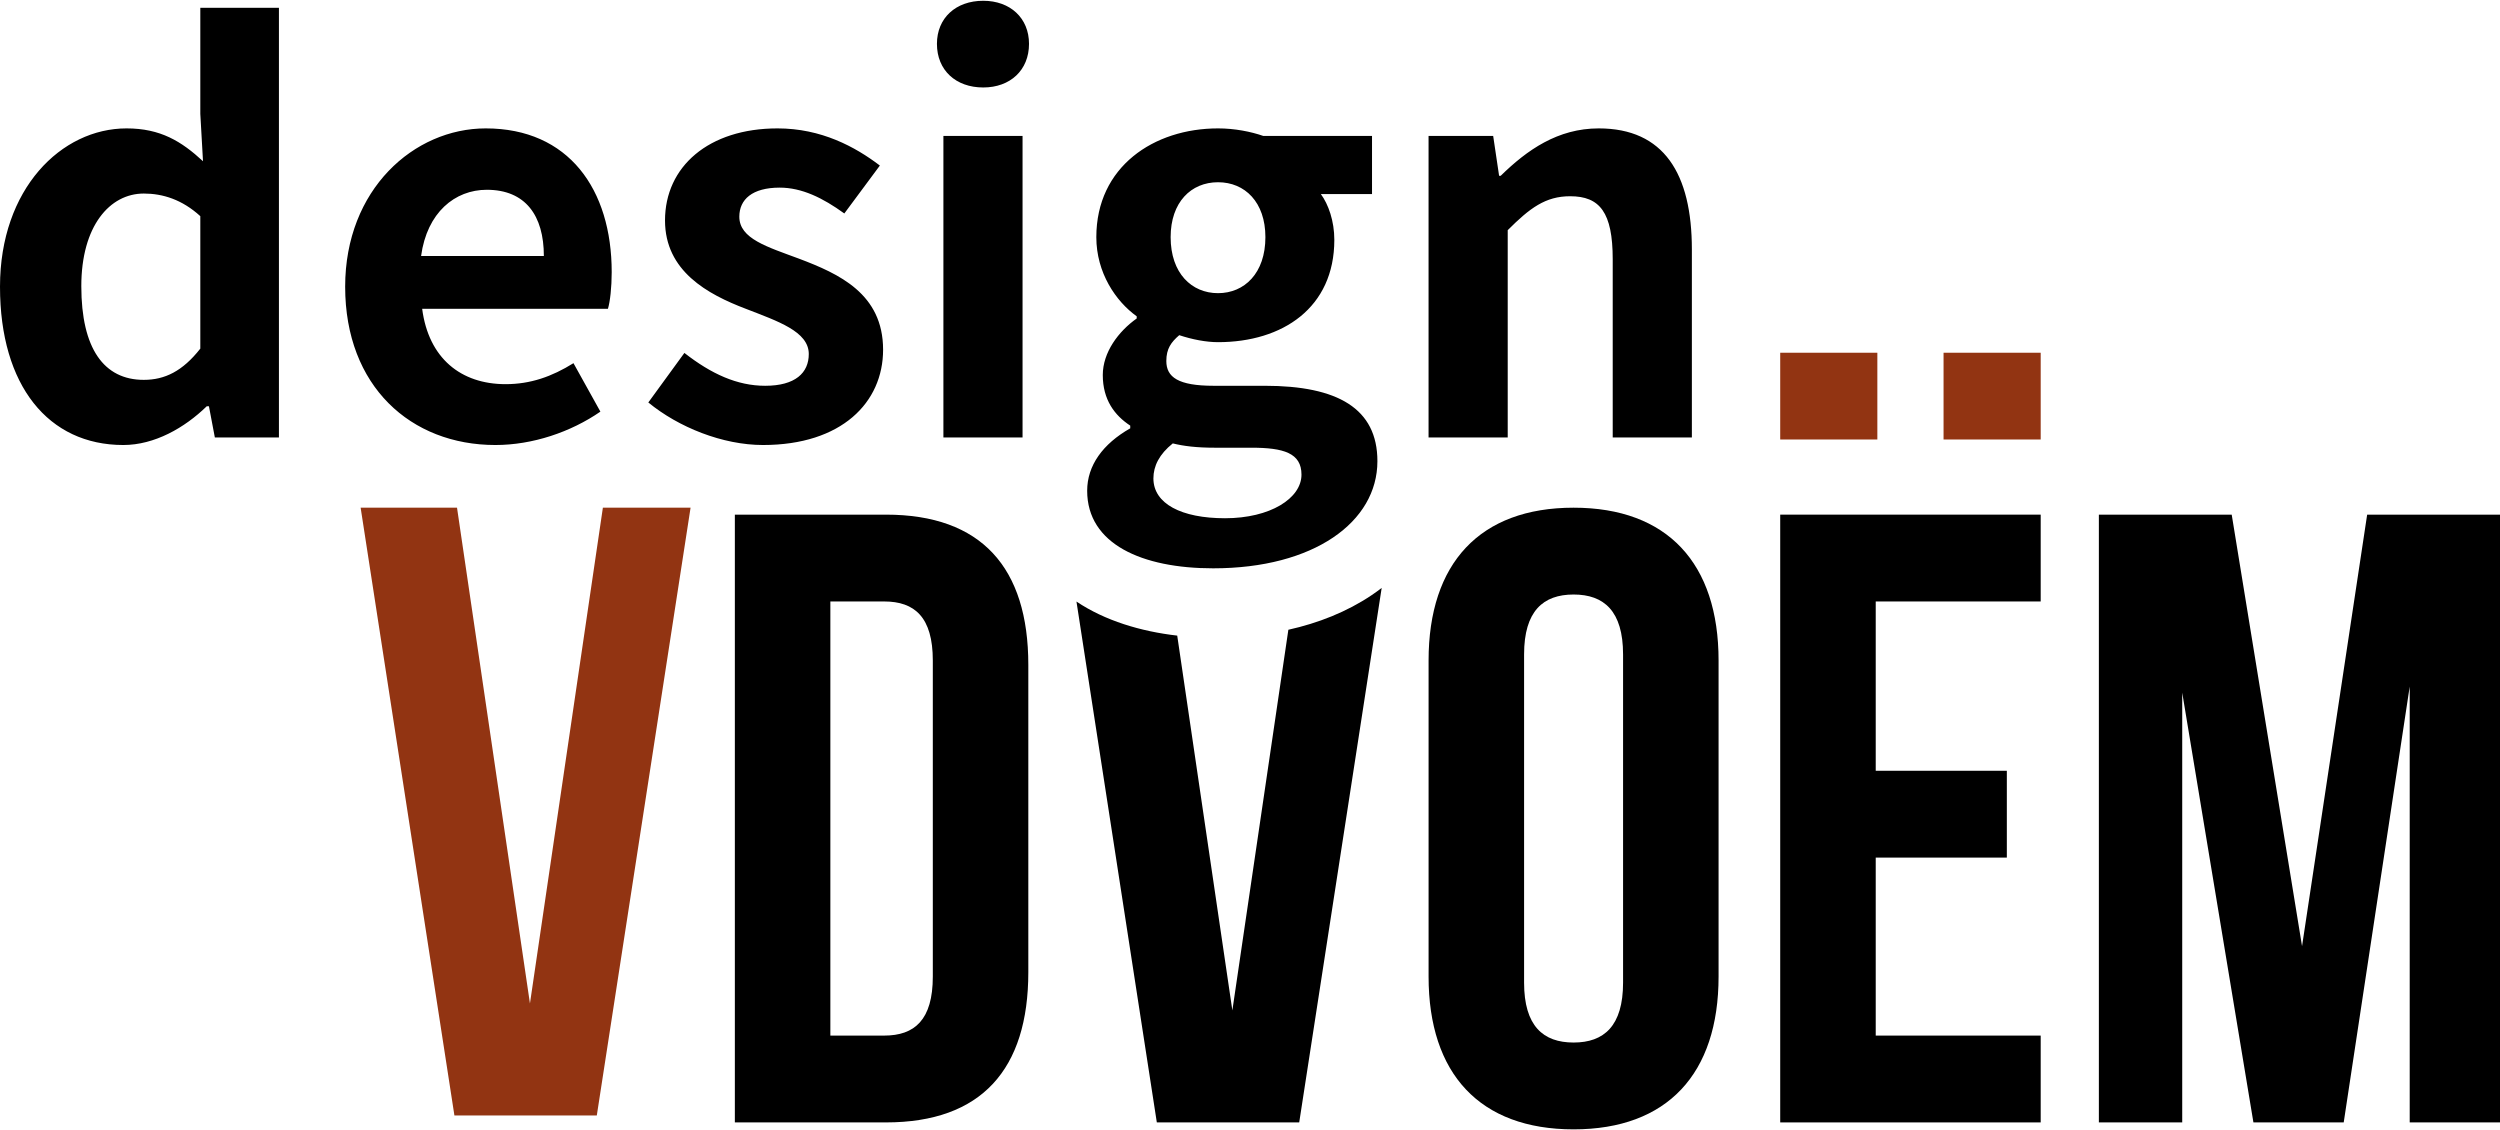
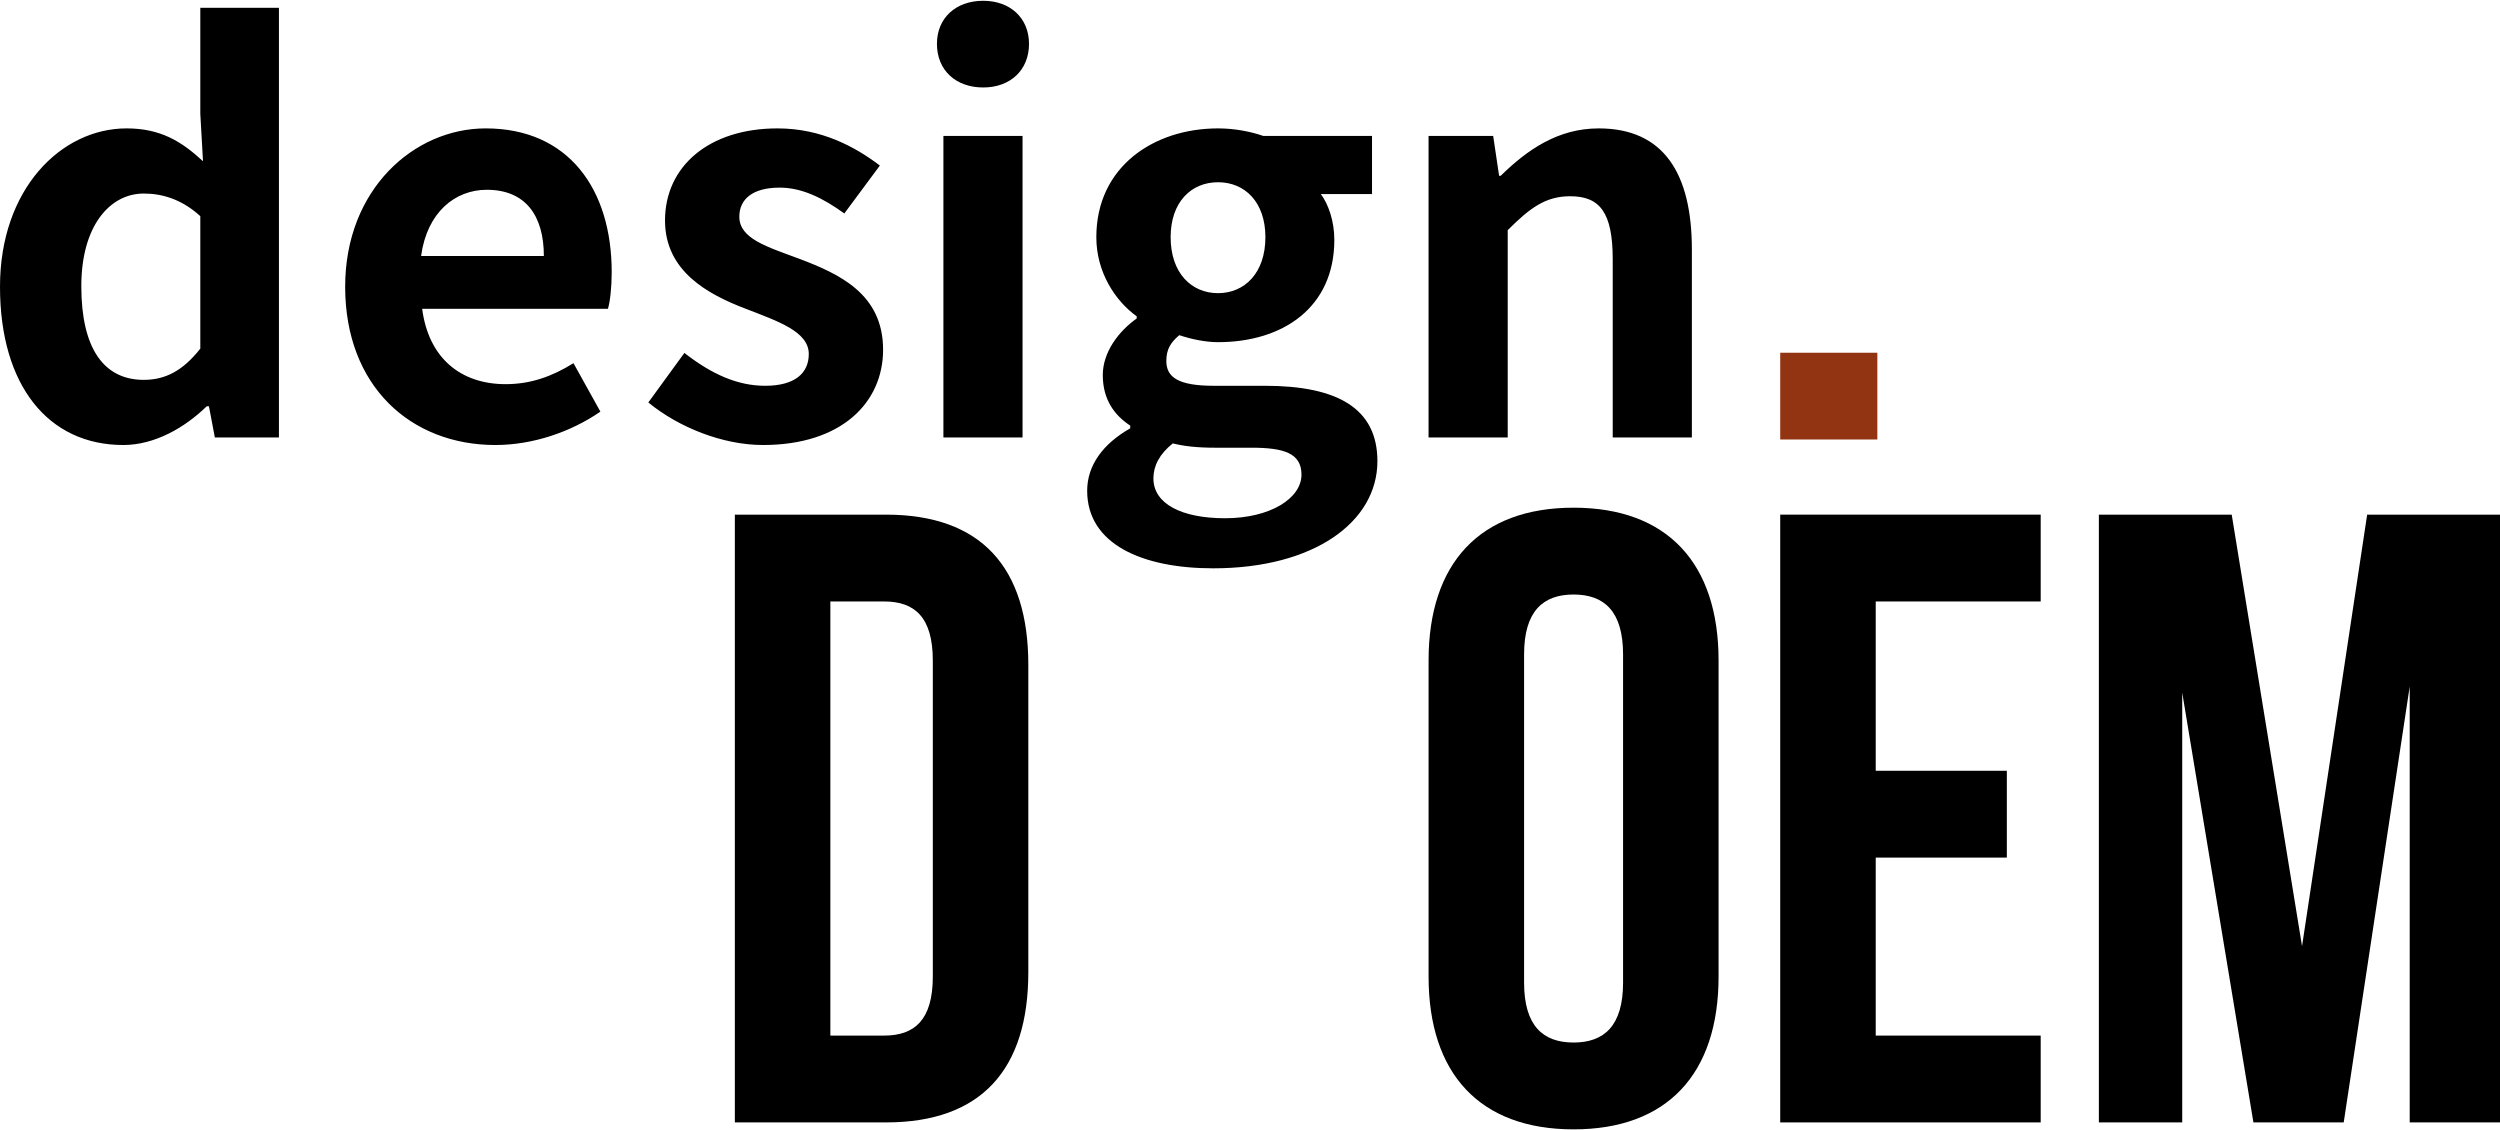
<svg xmlns="http://www.w3.org/2000/svg" width="949" height="429" viewBox="0 0 949 429" fill="none">
  <path d="M278.949 426.068H336.299C372.552 426.068 390.351 405.964 390.351 369.05V252.375C390.351 215.462 372.552 195.356 336.299 195.356H278.949V426.068ZM335.639 228.316C347.174 228.316 354.096 234.249 354.096 250.728V370.697C354.096 387.177 347.174 393.11 335.639 393.11H315.204V228.316H335.639V228.316Z" fill="black" />
-   <path fill-rule="evenodd" clip-rule="evenodd" d="M408.625 228.35L439.13 426.068H493.182L524.484 223.181C523.268 224.115 522.018 225.018 520.731 225.885C511.185 232.316 500.332 236.541 489.061 239.055L467.804 383.55L446.874 241.279C433.06 239.695 419.437 235.605 408.625 228.35V228.35Z" fill="black" />
  <path d="M578.543 248.42C578.543 231.941 585.795 225.678 597.331 225.678C608.866 225.678 616.117 231.941 616.117 248.42V373.004C616.117 389.484 608.866 395.746 597.331 395.746C585.795 395.746 578.543 389.484 578.543 373.004V248.42ZM542.289 370.697C542.289 407.611 561.735 428.705 597.331 428.705C632.926 428.705 652.371 407.611 652.371 370.697V250.727C652.371 213.813 632.926 192.72 597.331 192.72C561.735 192.72 542.289 213.813 542.289 250.727V370.697Z" fill="black" />
  <path d="M712.024 228.316H774.647V195.356H675.77V426.068H774.647V393.11H712.024V325.543H761.793V292.586H712.024V228.316Z" fill="black" />
  <path d="M847.157 195.356H796.73V426.068H828.371V262.922L855.397 426.068H889.674L914.723 260.616V426.068H949.001V195.356H898.573L873.855 359.162L847.157 195.356Z" fill="black" />
-   <path d="M173.483 192.721H136.898L172.494 423.432H226.547L262.141 192.721H228.853L201.169 380.915L173.483 192.721Z" fill="#923412" />
  <path fill-rule="evenodd" clip-rule="evenodd" d="M675.77 133.898H712.643V166.832H675.77V133.898Z" fill="#923412" />
-   <path fill-rule="evenodd" clip-rule="evenodd" d="M737.773 133.898H774.648V166.832H737.773V133.898Z" fill="#923412" />
-   <path d="M46.808 168.927C58.664 168.927 70.111 162.386 78.491 154.21H79.309L81.557 166.066H105.881V2.952H76.038V43.219L77.06 61.206C68.885 53.644 60.912 48.738 48.035 48.738C23.302 48.738 0 71.63 0 108.833C0 146.443 18.396 168.927 46.808 168.927ZM54.577 144.194C39.45 144.194 30.866 132.338 30.866 108.628C30.866 85.735 41.699 73.47 54.577 73.47C61.731 73.47 69.089 75.719 76.038 82.056V132.338C69.293 140.924 62.548 144.194 54.577 144.194ZM188.051 168.927C202.155 168.927 216.668 164.021 227.91 156.255L217.689 137.858C209.513 142.967 201.338 145.829 191.934 145.829C174.97 145.829 162.705 136.018 160.252 117.213H230.771C231.589 114.555 232.202 109.036 232.202 103.314C232.202 71.835 215.85 48.738 184.373 48.738C157.186 48.738 131.023 71.835 131.023 108.833C131.023 146.647 155.961 168.927 188.051 168.927V168.927ZM159.845 97.181C162.092 80.625 172.72 72.04 184.78 72.04C199.498 72.04 206.447 81.851 206.447 97.181H159.845ZM289.64 168.927C319.483 168.927 335.222 152.779 335.222 132.748C335.222 111.49 318.46 103.926 303.334 98.204C291.275 93.707 280.646 90.641 280.646 82.26C280.646 75.719 285.551 71.223 295.976 71.223C304.356 71.223 312.329 75.106 320.504 81.034L333.995 62.842C324.593 55.688 311.715 48.738 295.158 48.738C268.995 48.738 252.438 63.251 252.438 83.691C252.438 102.905 268.587 111.695 283.099 117.213C295.158 121.914 307.013 125.797 307.013 134.383C307.013 141.537 301.904 146.443 290.458 146.443C279.828 146.443 270.017 141.945 259.796 133.974L246.102 152.779C257.549 162.182 274.309 168.927 289.64 168.927V168.927ZM358.115 166.066H388.161V51.599H358.115V166.066ZM373.24 33.204C383.461 33.204 390.615 26.663 390.615 16.647C390.615 6.835 383.461 0.295 373.24 0.295C362.816 0.295 355.662 6.835 355.662 16.647C355.662 26.663 362.816 33.204 373.24 33.204ZM460.52 215.736C498.743 215.736 522.864 198.156 522.864 175.059C522.864 155.028 507.737 146.443 480.144 146.443H460.724C447.235 146.443 442.738 143.172 442.738 137.04C442.738 132.338 444.577 129.887 447.642 127.23C452.549 128.864 457.863 129.887 462.36 129.887C486.888 129.887 506.511 116.804 506.511 91.05C506.511 83.895 504.262 77.559 501.4 73.675H520.819V51.599H479.53C474.828 49.964 468.696 48.738 462.36 48.738C438.036 48.738 416.165 63.251 416.165 90.027C416.165 103.519 423.524 114.352 431.495 120.074V120.893C424.545 125.797 418.617 133.77 418.617 142.355C418.617 151.758 423.114 157.685 429.042 161.569V162.59C418.617 168.518 412.69 176.694 412.69 186.301C412.69 206.537 433.539 215.736 460.52 215.736V215.736ZM462.36 111.285C452.344 111.285 444.372 103.722 444.372 90.027C444.372 76.741 452.139 69.178 462.36 69.178C472.58 69.178 480.347 76.741 480.347 90.027C480.347 103.722 472.375 111.285 462.36 111.285ZM465.017 196.725C448.46 196.725 437.832 191.207 437.832 181.6C437.832 176.898 440.08 172.402 445.19 168.314C449.278 169.335 454.183 169.949 461.134 169.949H475.033C487.298 169.949 494.042 171.994 494.042 180.17C494.042 189.163 482.187 196.725 465.017 196.725V196.725ZM542.281 166.066H572.328V87.37C580.708 78.989 586.636 74.493 596.039 74.493C607.281 74.493 612.187 80.625 612.187 98.408V166.066H642.235V94.728C642.235 65.909 631.605 48.738 606.873 48.738C591.339 48.738 579.687 56.915 569.671 66.726H569.058L566.809 51.599H542.281V166.066Z" fill="black" />
+   <path d="M46.808 168.927C58.664 168.927 70.111 162.386 78.491 154.21H79.309L81.557 166.066H105.881V2.952H76.038V43.219L77.06 61.206C68.885 53.644 60.912 48.738 48.035 48.738C23.302 48.738 0 71.63 0 108.833C0 146.443 18.396 168.927 46.808 168.927ZM54.577 144.194C39.45 144.194 30.866 132.338 30.866 108.628C30.866 85.735 41.699 73.47 54.577 73.47C61.731 73.47 69.089 75.719 76.038 82.056V132.338C69.293 140.924 62.548 144.194 54.577 144.194ZM188.051 168.927C202.155 168.927 216.668 164.021 227.91 156.255L217.689 137.858C209.513 142.967 201.338 145.829 191.934 145.829C174.97 145.829 162.705 136.018 160.252 117.213H230.771C231.589 114.555 232.202 109.036 232.202 103.314C232.202 71.835 215.85 48.738 184.373 48.738C157.186 48.738 131.023 71.835 131.023 108.833C131.023 146.647 155.961 168.927 188.051 168.927V168.927ZM159.845 97.181C162.092 80.625 172.72 72.04 184.78 72.04C199.498 72.04 206.447 81.851 206.447 97.181H159.845ZM289.64 168.927C319.483 168.927 335.222 152.779 335.222 132.748C335.222 111.49 318.46 103.926 303.334 98.204C291.275 93.707 280.646 90.641 280.646 82.26C280.646 75.719 285.551 71.223 295.976 71.223C304.356 71.223 312.329 75.106 320.504 81.034L333.995 62.842C324.593 55.688 311.715 48.738 295.158 48.738C268.995 48.738 252.438 63.251 252.438 83.691C252.438 102.905 268.587 111.695 283.099 117.213C295.158 121.914 307.013 125.797 307.013 134.383C307.013 141.537 301.904 146.443 290.458 146.443C279.828 146.443 270.017 141.945 259.796 133.974L246.102 152.779C257.549 162.182 274.309 168.927 289.64 168.927V168.927ZM358.115 166.066H388.161V51.599H358.115V166.066ZM373.24 33.204C383.461 33.204 390.615 26.663 390.615 16.647C390.615 6.835 383.461 0.295 373.24 0.295C362.816 0.295 355.662 6.835 355.662 16.647C355.662 26.663 362.816 33.204 373.24 33.204M460.52 215.736C498.743 215.736 522.864 198.156 522.864 175.059C522.864 155.028 507.737 146.443 480.144 146.443H460.724C447.235 146.443 442.738 143.172 442.738 137.04C442.738 132.338 444.577 129.887 447.642 127.23C452.549 128.864 457.863 129.887 462.36 129.887C486.888 129.887 506.511 116.804 506.511 91.05C506.511 83.895 504.262 77.559 501.4 73.675H520.819V51.599H479.53C474.828 49.964 468.696 48.738 462.36 48.738C438.036 48.738 416.165 63.251 416.165 90.027C416.165 103.519 423.524 114.352 431.495 120.074V120.893C424.545 125.797 418.617 133.77 418.617 142.355C418.617 151.758 423.114 157.685 429.042 161.569V162.59C418.617 168.518 412.69 176.694 412.69 186.301C412.69 206.537 433.539 215.736 460.52 215.736V215.736ZM462.36 111.285C452.344 111.285 444.372 103.722 444.372 90.027C444.372 76.741 452.139 69.178 462.36 69.178C472.58 69.178 480.347 76.741 480.347 90.027C480.347 103.722 472.375 111.285 462.36 111.285ZM465.017 196.725C448.46 196.725 437.832 191.207 437.832 181.6C437.832 176.898 440.08 172.402 445.19 168.314C449.278 169.335 454.183 169.949 461.134 169.949H475.033C487.298 169.949 494.042 171.994 494.042 180.17C494.042 189.163 482.187 196.725 465.017 196.725V196.725ZM542.281 166.066H572.328V87.37C580.708 78.989 586.636 74.493 596.039 74.493C607.281 74.493 612.187 80.625 612.187 98.408V166.066H642.235V94.728C642.235 65.909 631.605 48.738 606.873 48.738C591.339 48.738 579.687 56.915 569.671 66.726H569.058L566.809 51.599H542.281V166.066Z" fill="black" />
</svg>